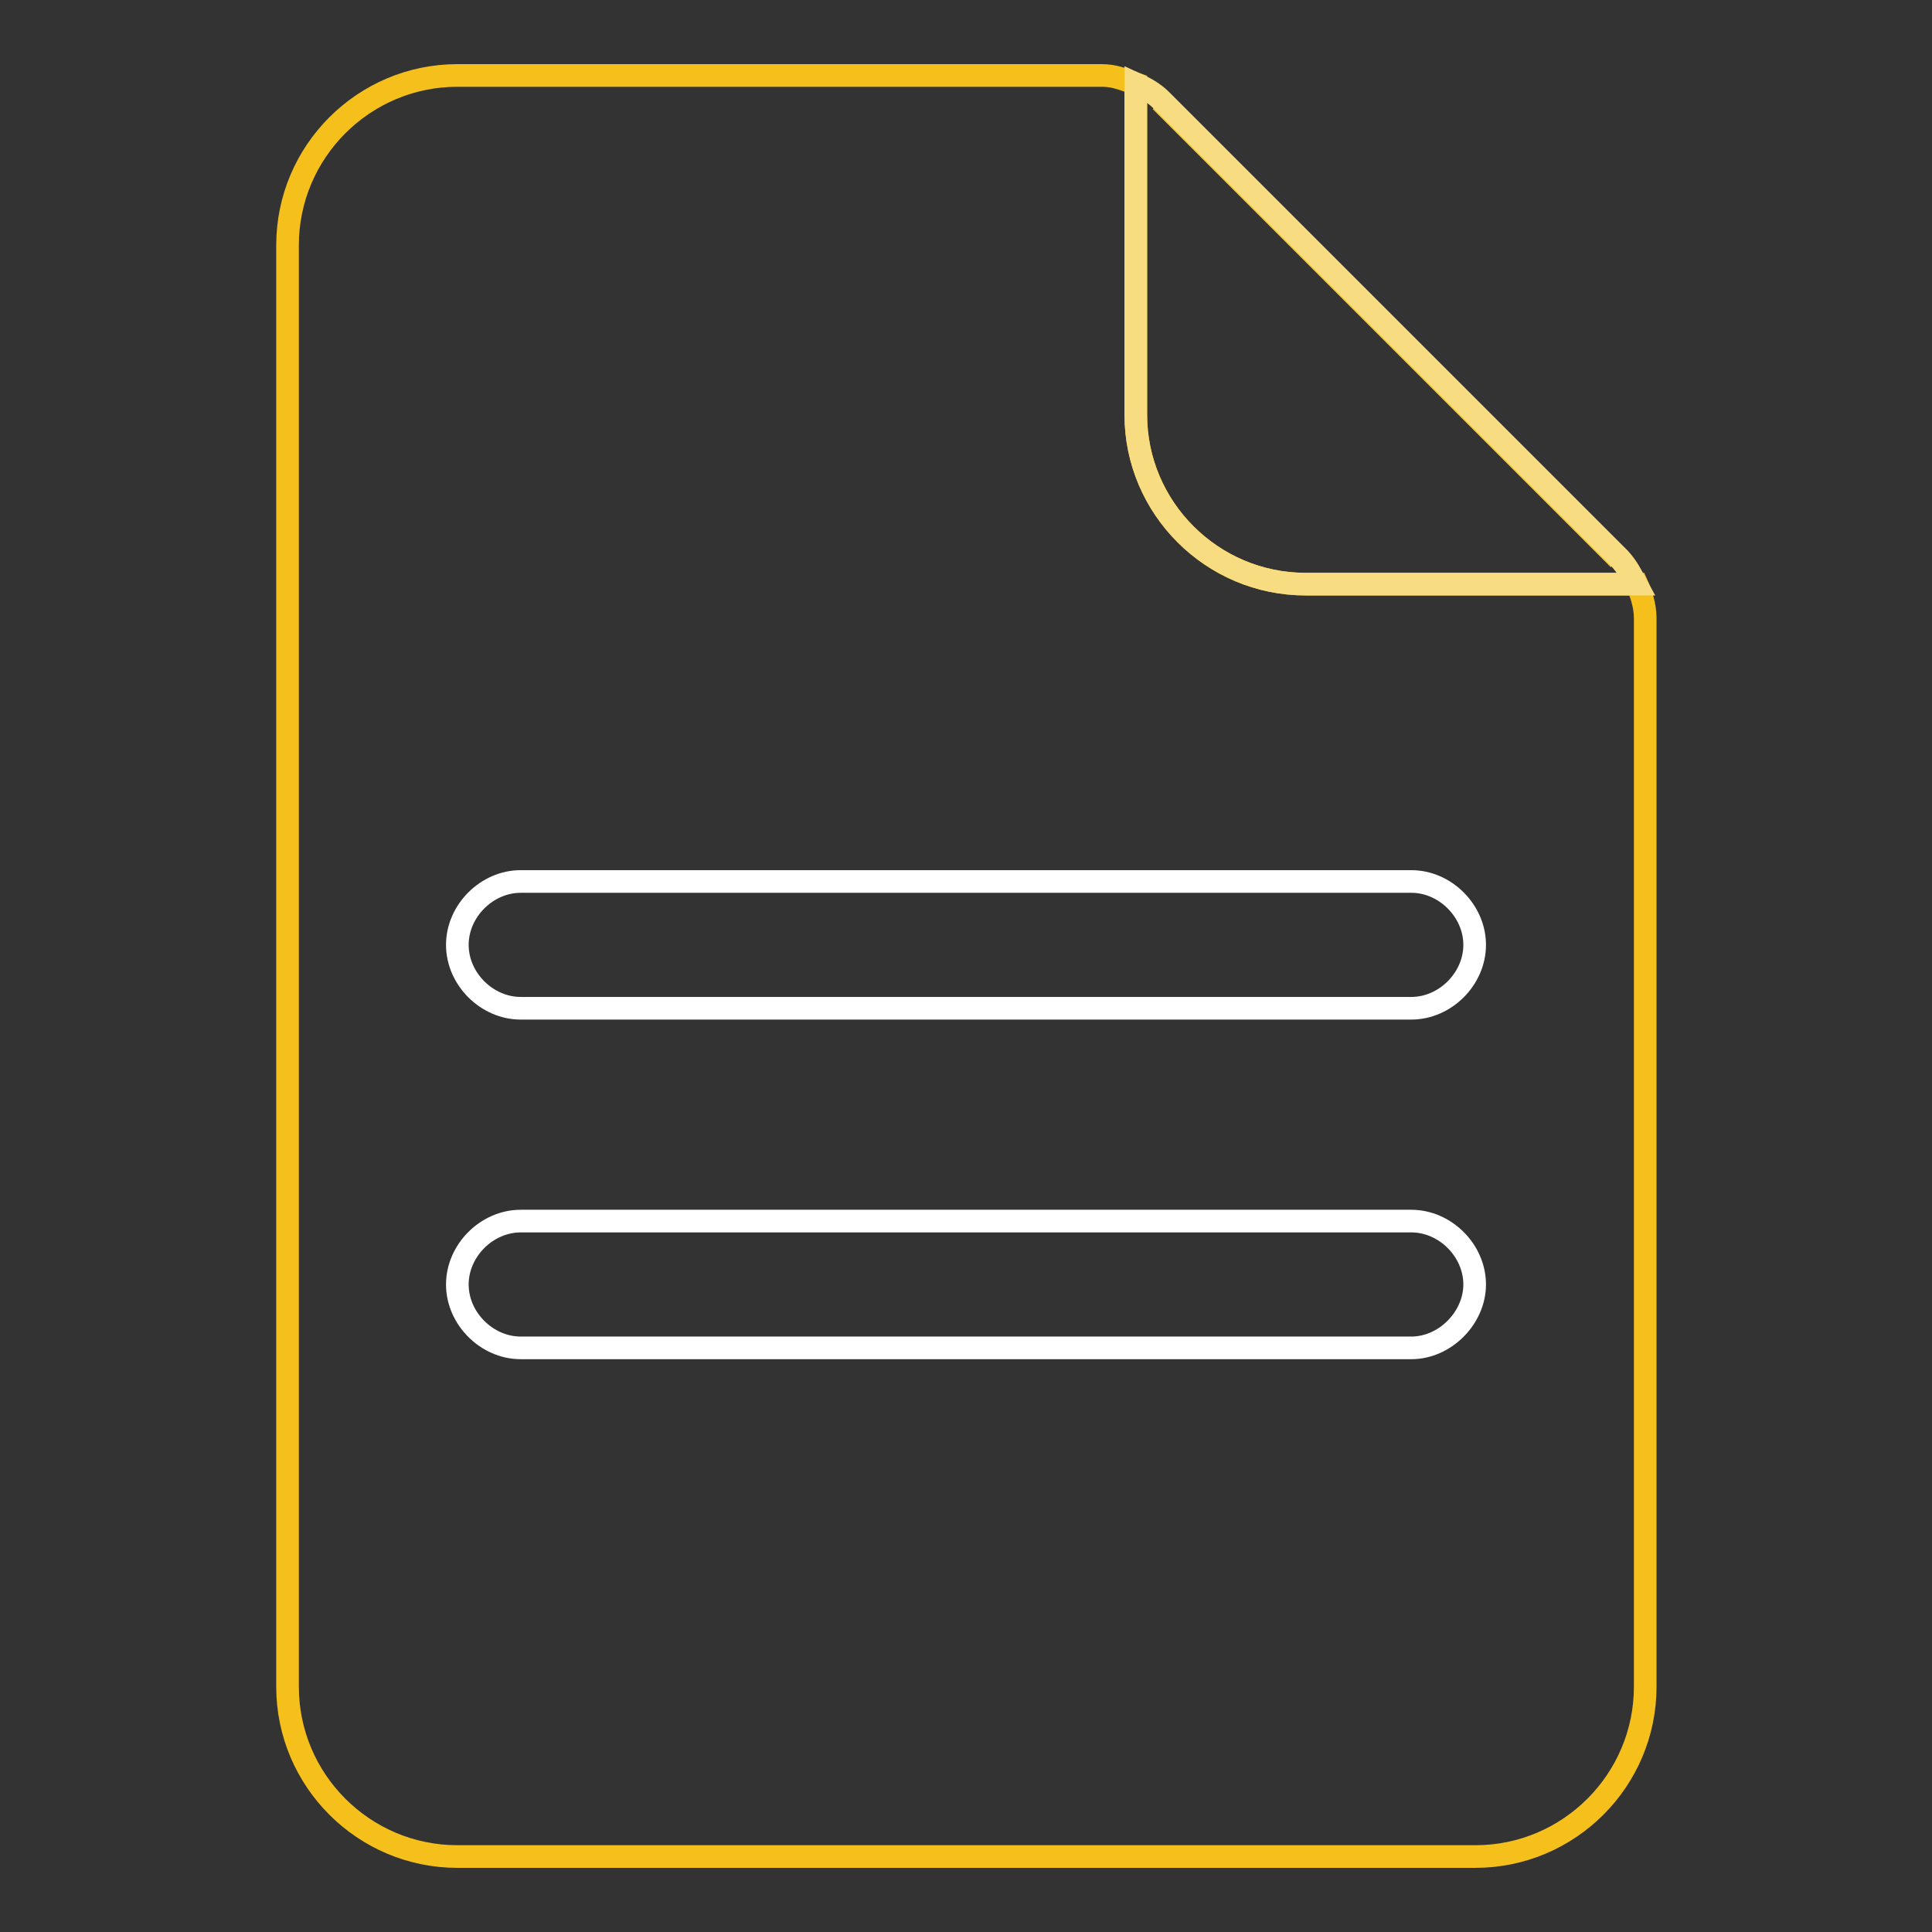
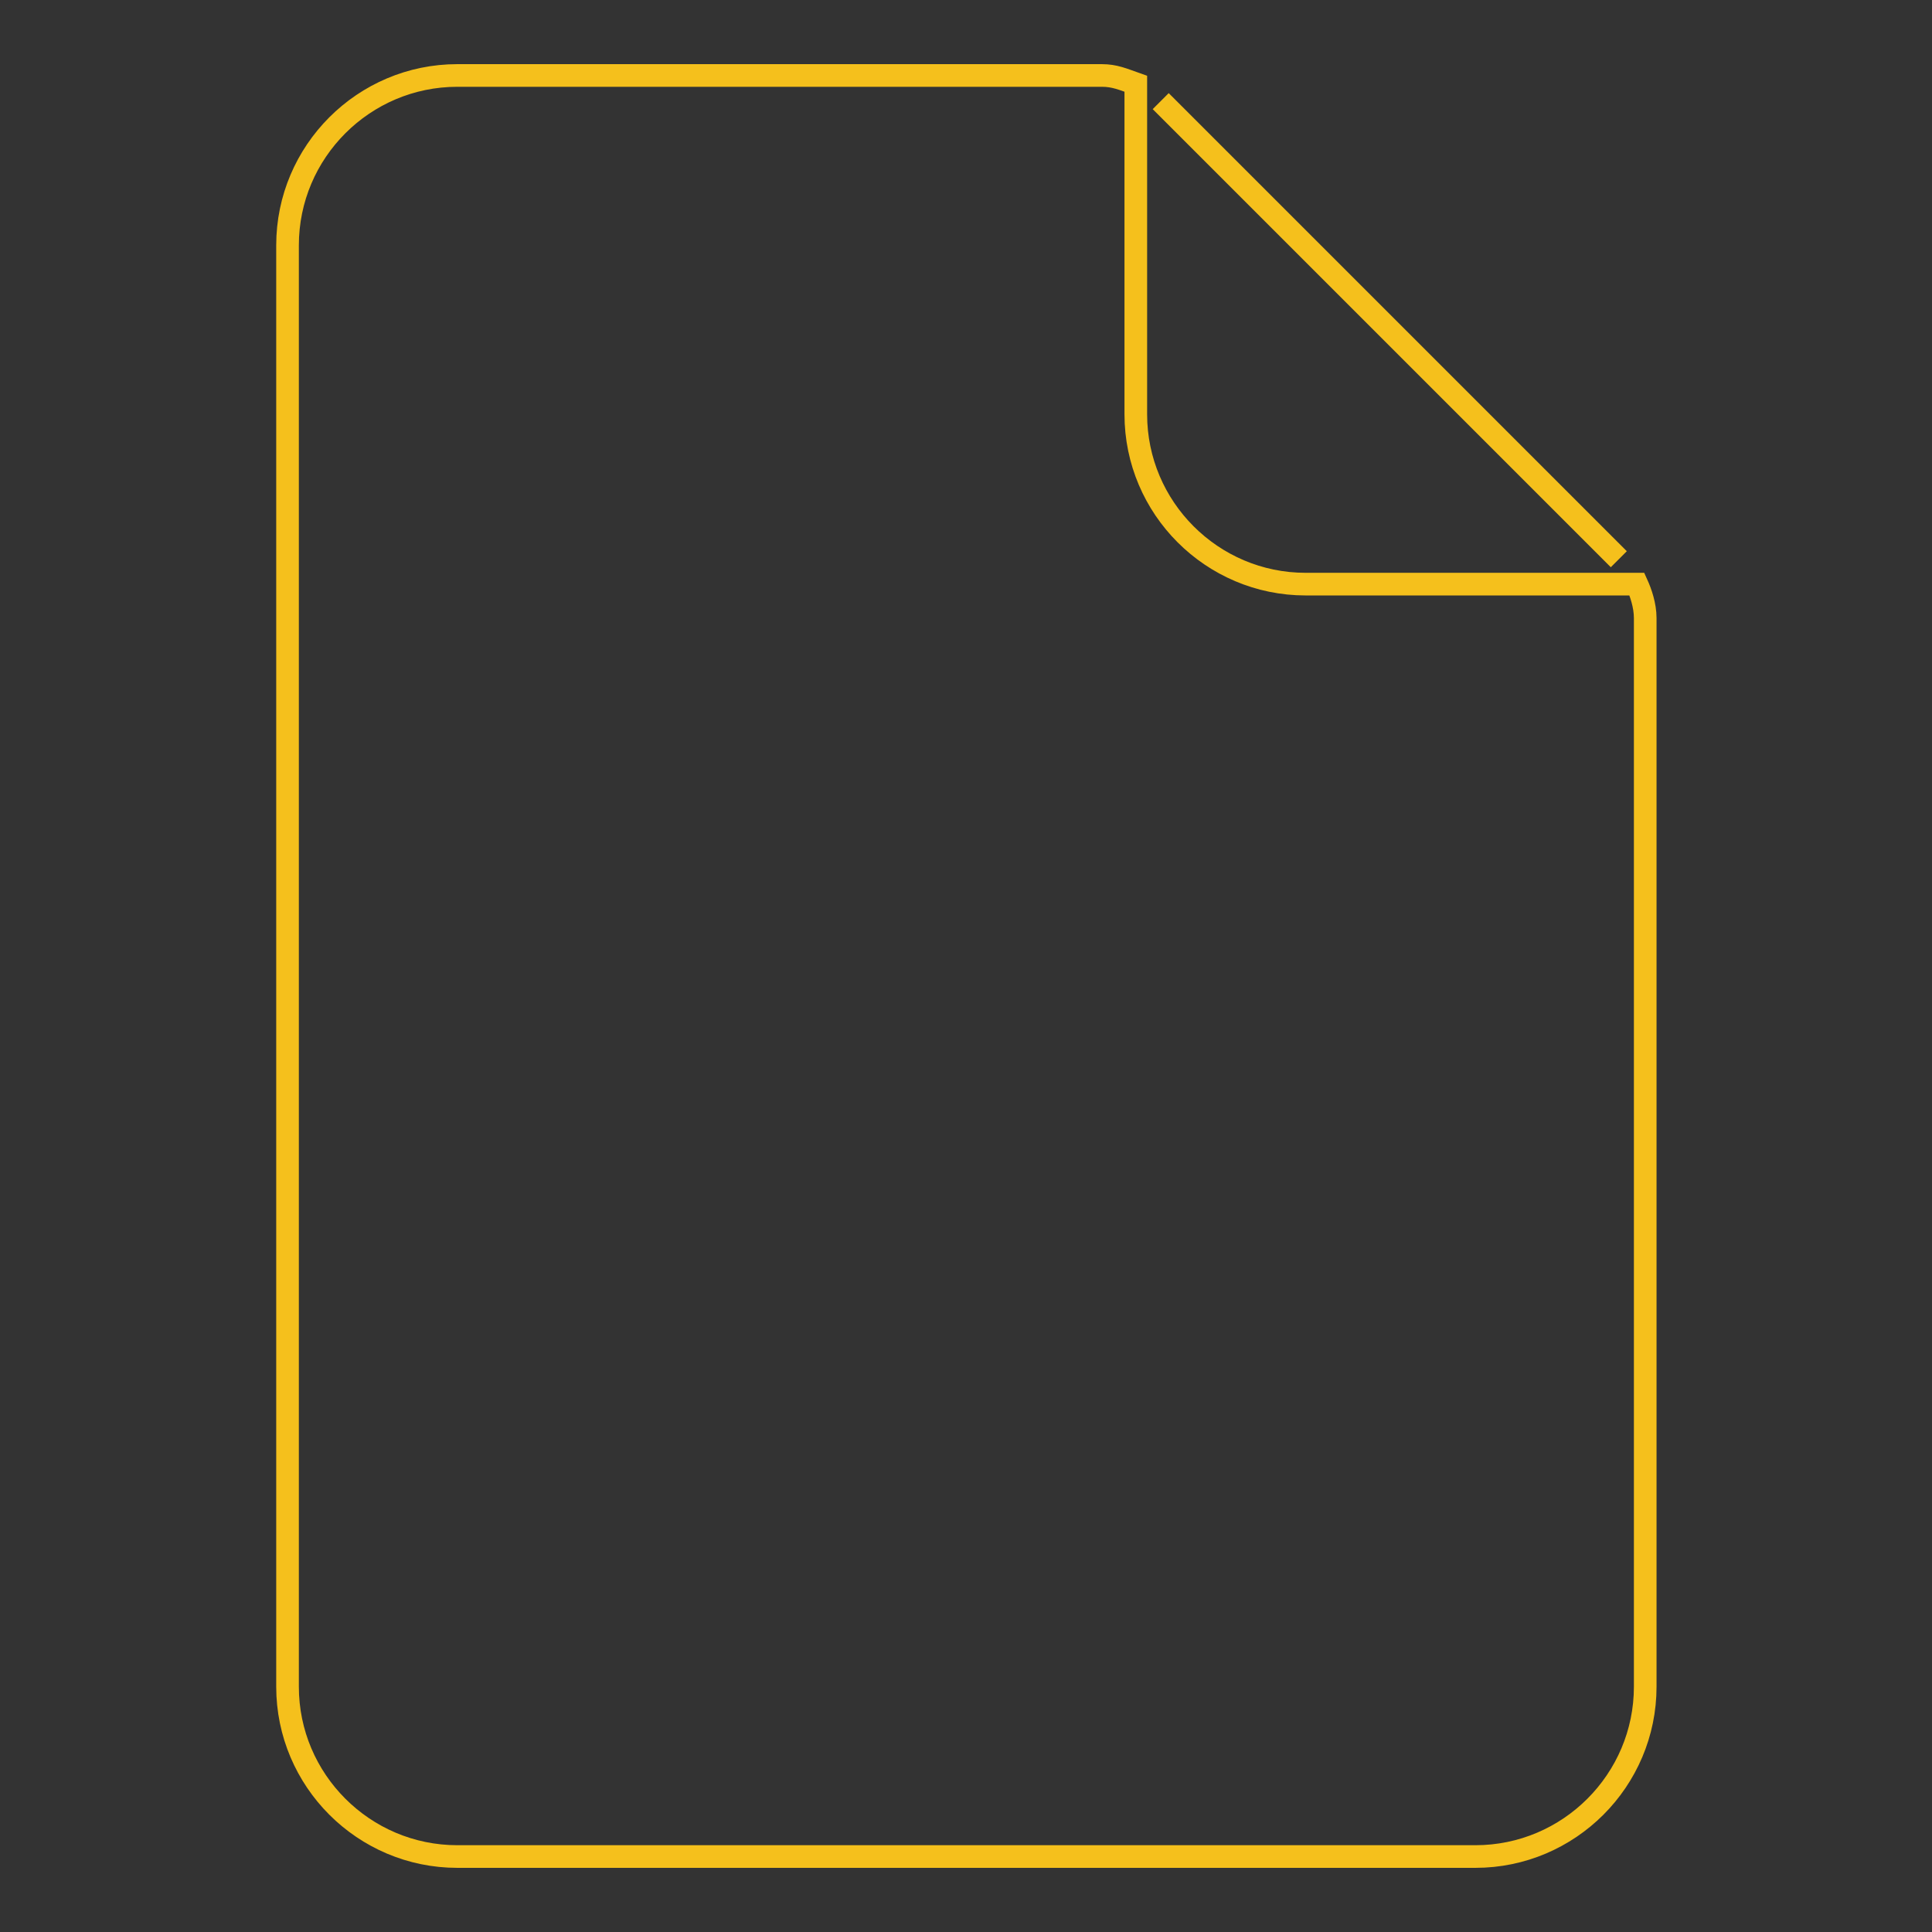
<svg xmlns="http://www.w3.org/2000/svg" version="1.1" x="0px" y="0px" viewBox="0 0 256 256" enable-background="new 0 0 256 256" xml:space="preserve">
  <rect x="0" y="0" width="256" height="256" fill="#333333" stroke="none" />
  <g>
-     <path stroke-width="3" fill-opacity="0" stroke="#f5c01c" d="M153.8,13.4l60.7,60.7L153.8,13.4z M173,77.4c-12.4,0-22.5-10.1-22.5-22.5V11.1c-1.7-0.6-2.8-1.1-4.5-1.1 H60.6c-12.4,0-22.5,10.1-22.5,22.5v191c0,12.4,10.1,22.5,22.5,22.5h134.9c12.4,0,22.5-10.1,22.5-22.5V81.9c0-1.7-0.6-3.4-1.1-4.5 H173z" />
-     <path stroke-width="3" fill-opacity="0" stroke="#f7dc81" d="M173,77.4h43.8c-0.6-1.1-1.1-2.2-2.2-3.4l-60.7-60.7c-1.1-1.1-2.3-1.7-3.4-2.2V55 C150.5,67.3,160.6,77.4,173,77.4z" />
-     <path stroke-width="3" fill-opacity="0" stroke="#ffffff" d="M187,133.6H69c-4.5,0-8.4-3.9-8.4-8.4s3.9-8.4,8.4-8.4h118c4.5,0,8.4,3.9,8.4,8.4S191.5,133.6,187,133.6z  M187,178.6H69c-4.5,0-8.4-3.9-8.4-8.4c0-4.5,3.9-8.4,8.4-8.4h118c4.5,0,8.4,3.9,8.4,8.4C195.4,174.6,191.5,178.6,187,178.6z" />
+     <path stroke-width="3" fill-opacity="0" stroke="#f5c01c" d="M153.8,13.4l60.7,60.7L153.8,13.4z M173,77.4c-12.4,0-22.5-10.1-22.5-22.5V11.1c-1.7-0.6-2.8-1.1-4.5-1.1 H60.6c-12.4,0-22.5,10.1-22.5,22.5v191c0,12.4,10.1,22.5,22.5,22.5h134.9c12.4,0,22.5-10.1,22.5-22.5V81.9c0-1.7-0.6-3.4-1.1-4.5 z" />
  </g>
</svg>